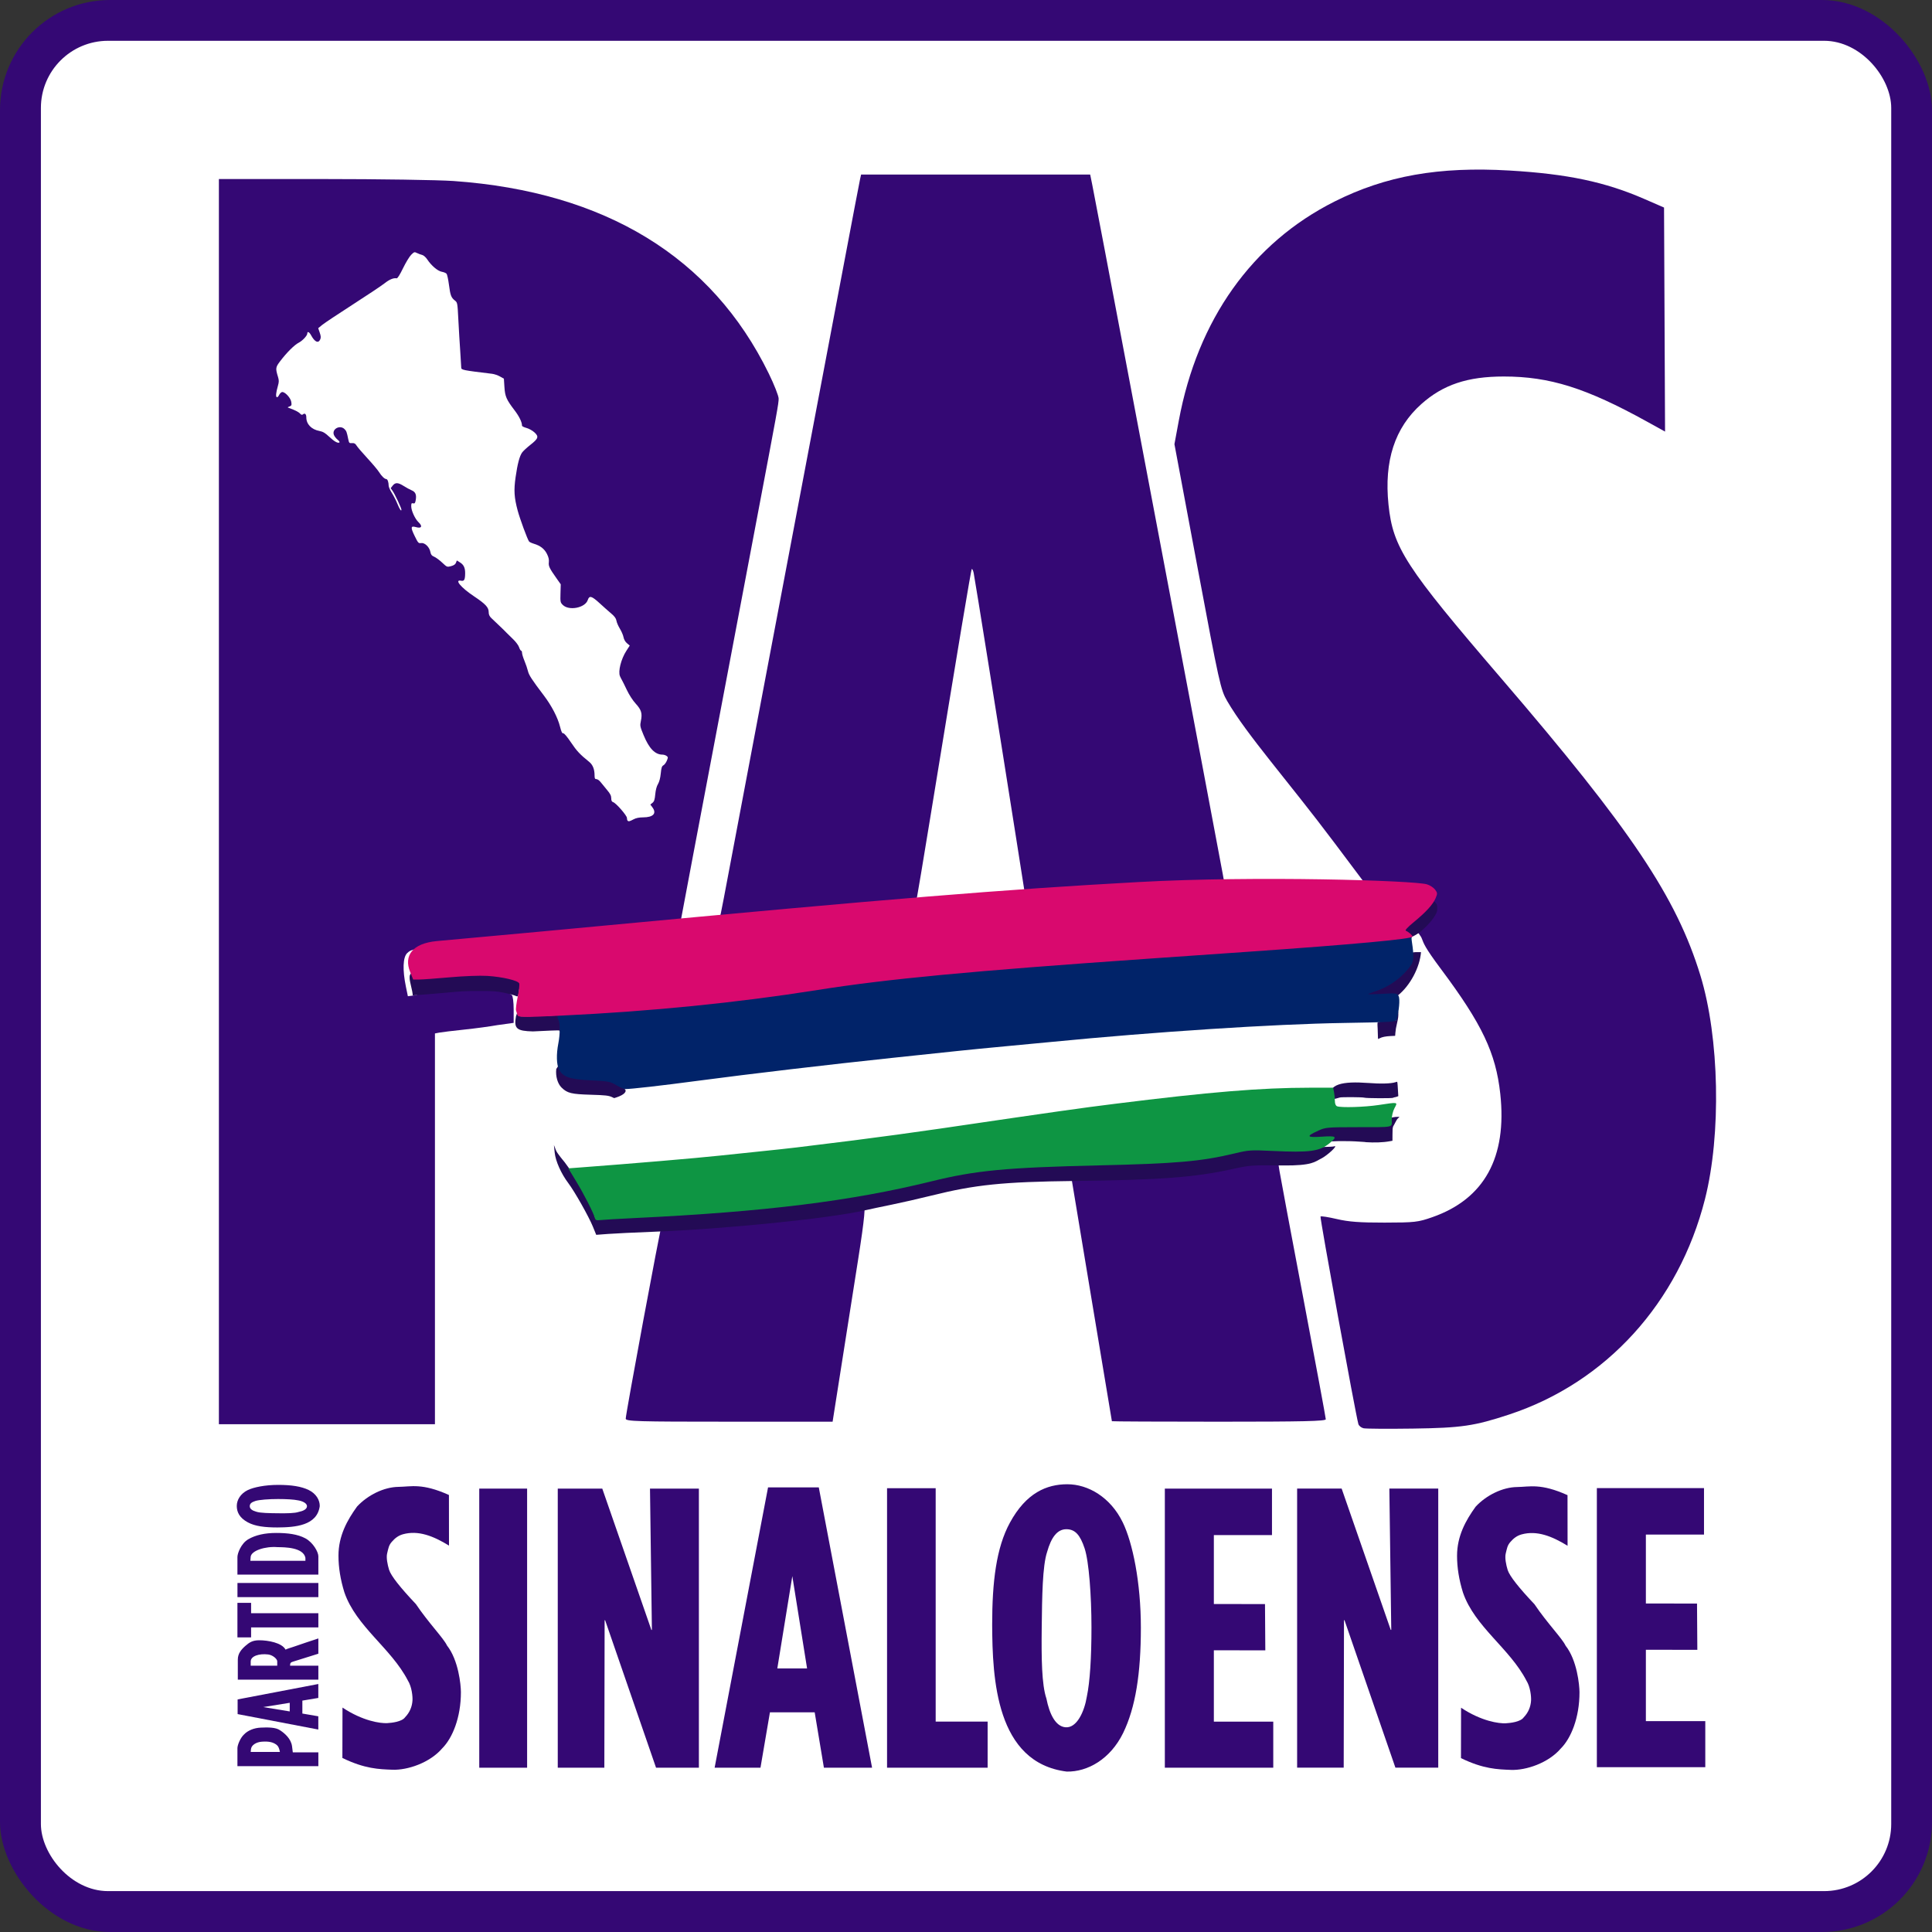
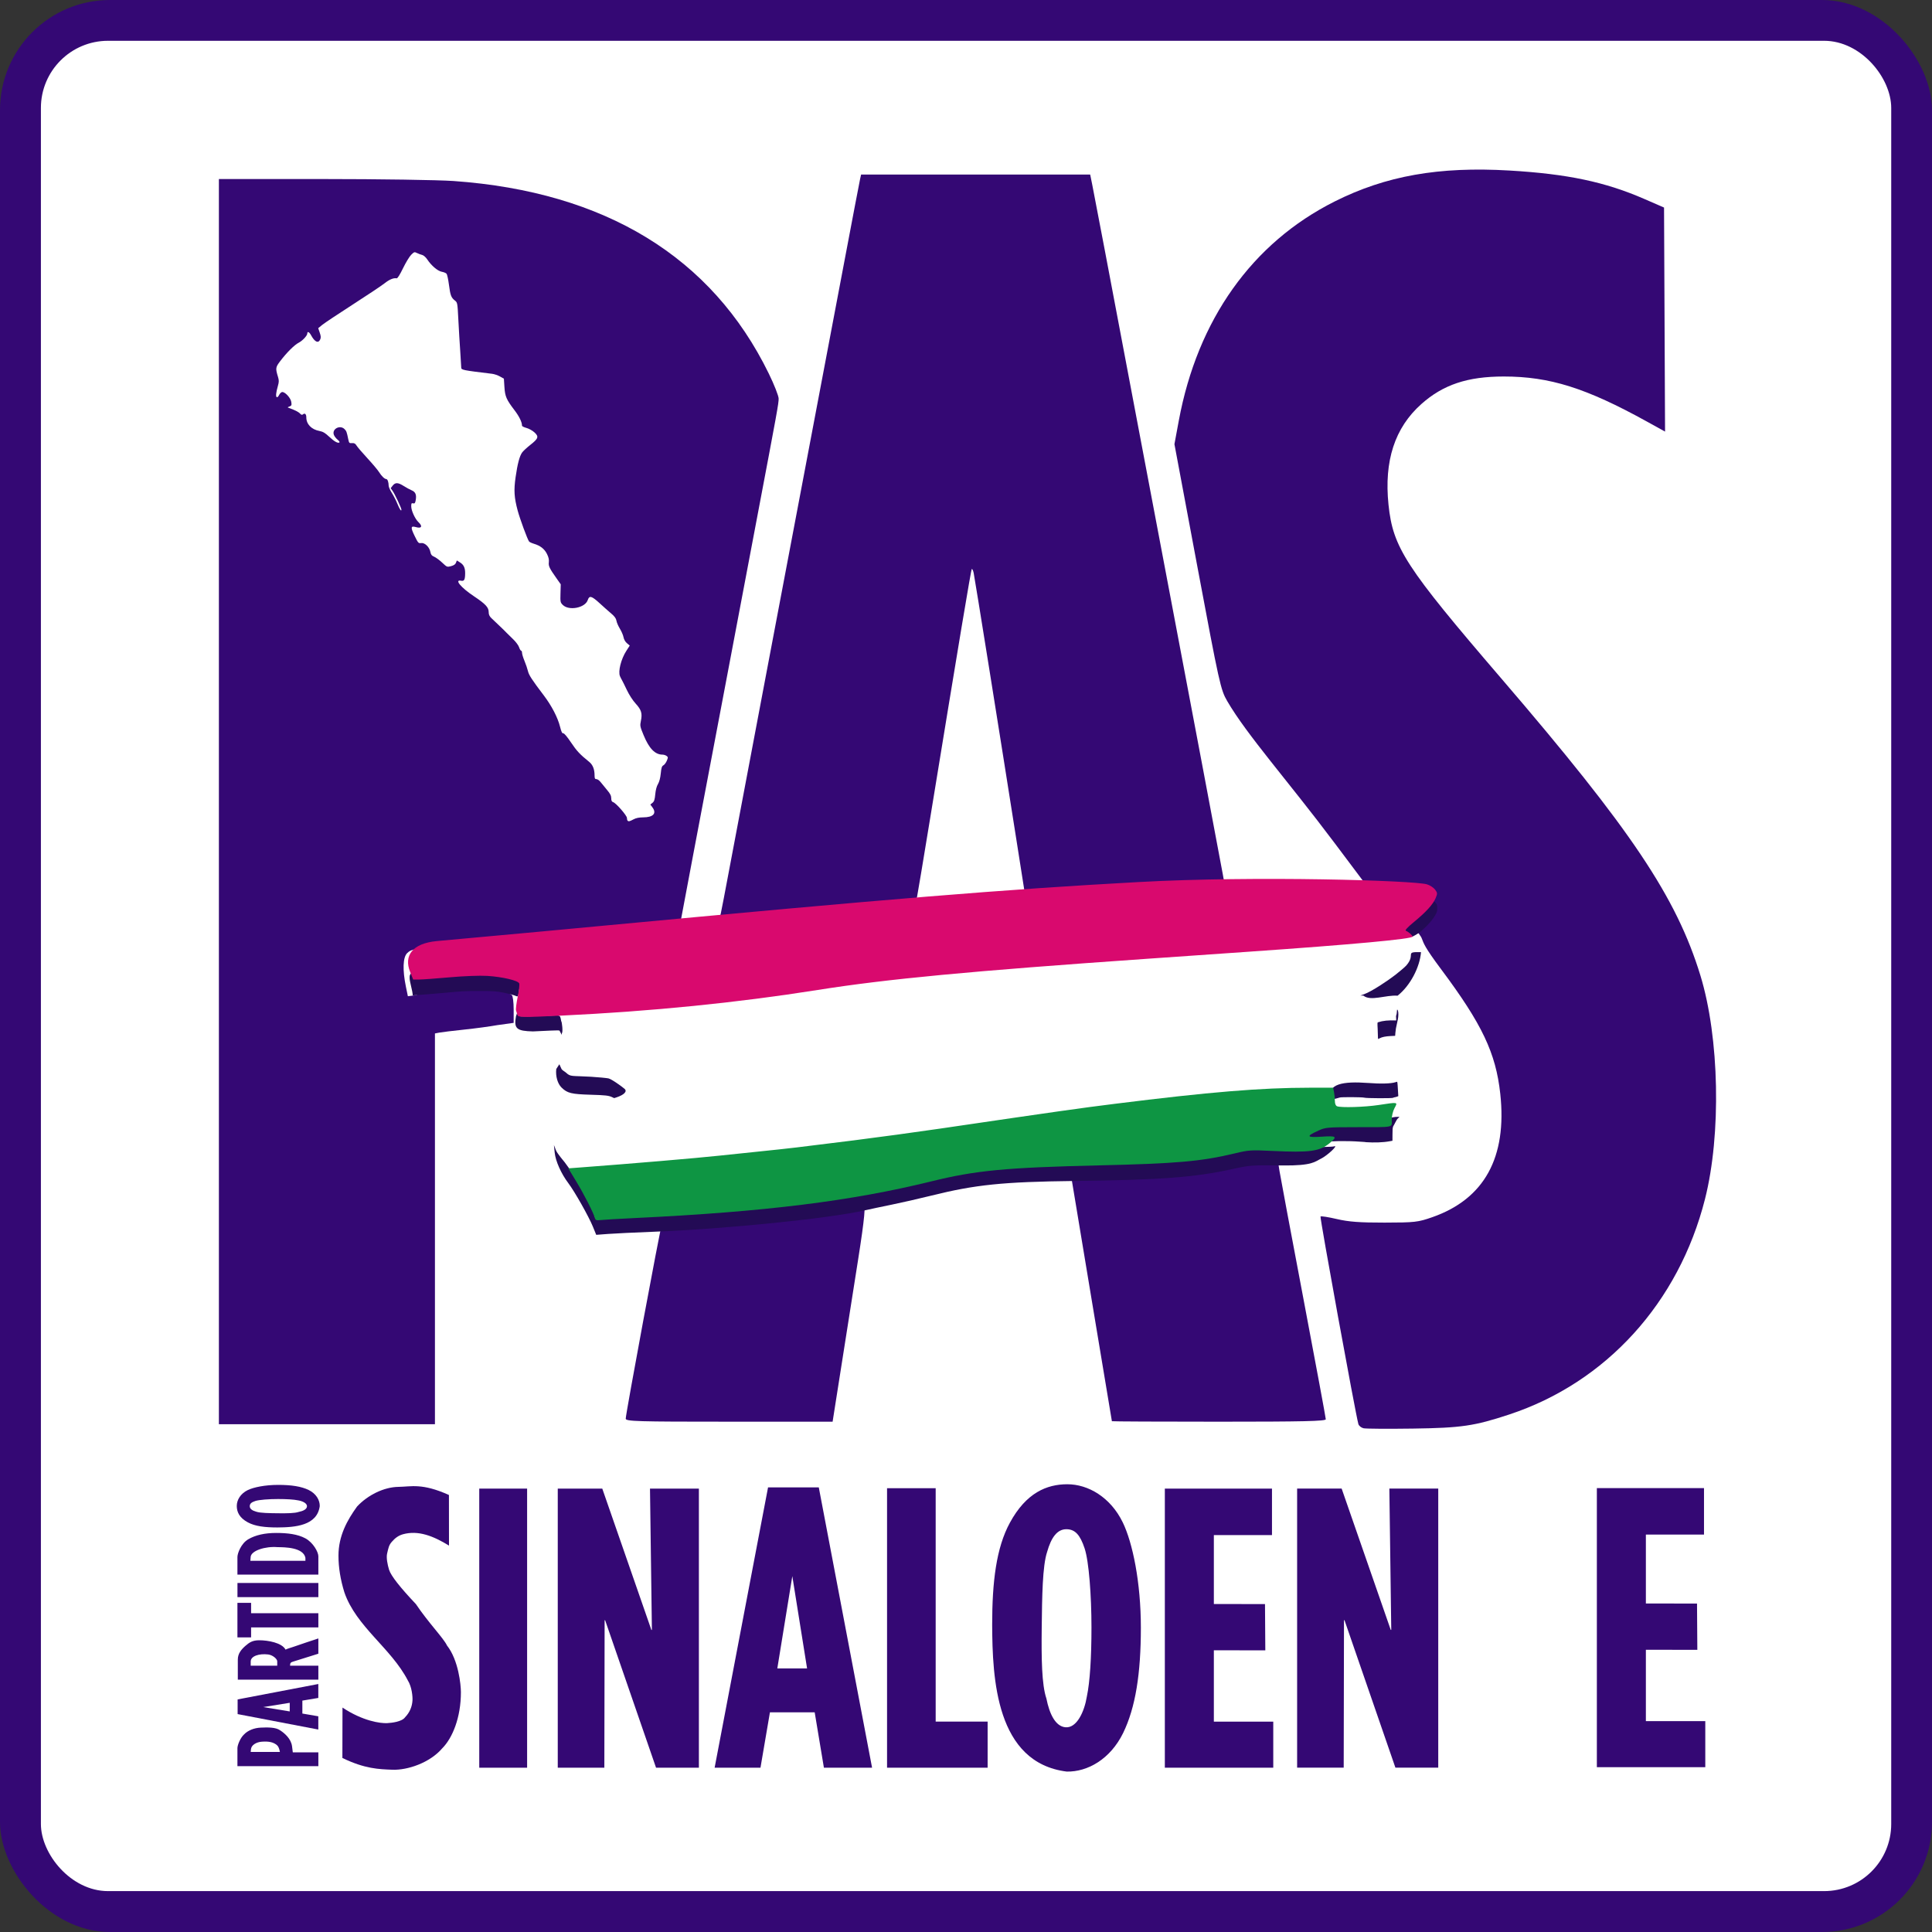
<svg xmlns="http://www.w3.org/2000/svg" xmlns:ns1="http://www.inkscape.org/namespaces/inkscape" xmlns:ns2="http://sodipodi.sourceforge.net/DTD/sodipodi-0.dtd" width="500mm" height="500mm" viewBox="0 0 500 500" version="1.1" id="svg8" ns1:version="1.0.1 (3bc2e813f5, 2020-09-07)" ns2:docname="Partido Sinaloense.svg">
  <rect x="0" y="0" width="500" height="500" fill="#333333" stroke="none" />
  <defs id="defs2" />
  <ns2:namedview id="base" pagecolor="#ffffff" bordercolor="#666666" borderopacity="1.0" ns1:pageopacity="0.0" ns1:pageshadow="2" ns1:zoom="0.092163754" ns1:cx="916.60343" ns1:cy="115.00607" ns1:document-units="mm" ns1:current-layer="layer1" ns1:document-rotation="0" showgrid="false" ns1:window-width="1366" ns1:window-height="705" ns1:window-x="-8" ns1:window-y="-8" ns1:window-maximized="1" ns1:snap-to-guides="true" ns1:snap-others="true" ns1:object-nodes="false" />
  <g ns1:label="Capa 1" ns1:groupmode="layer" id="layer1">
    <g id="g2208">
      <g id="g1172">
        <g id="g862">
          <rect style="fill:#340874;fill-opacity:1;fill-rule:evenodd;stroke:none;stroke-width:3.769;paint-order:fill markers stroke" id="rect847" width="500" height="500" x="0" y="0" ry="28.489" />
          <rect style="opacity:1;fill:#ffffff;fill-opacity:1;fill-rule:evenodd;stroke:none;stroke-width:3.61;paint-order:fill markers stroke" id="rect847-5" width="478.86" height="478.86" x="10.587" y="10.558" ry="17.371" />
        </g>
        <g id="g1147">
          <g id="g965" transform="translate(-692.819,-15.864)" style="fill:#340874;fill-opacity:1">
            <path d="m 781.428,470.824 0.027,-13.043 c 5.265,3.5 9.816,4.119 11.569,4.026 1.241,-0.066 3.818,-0.374 4.617,-1.504 1.223,-1.264 1.833,-2.76 1.929,-4.389 0.057,-0.96 -0.152,-3.484 -1.221,-5.185 -4.309,-8.315 -13.369,-13.912 -16.403,-22.761 -1.021,-3.286 -1.531,-6.452 -1.531,-9.499 0,-5.135 2.263,-9.196 4.815,-12.721 2.749,-2.959 6.948,-5.031 10.702,-5.082 3.297,-0.044 6.088,-1.038 13.071,2.1 l 0.015,13.098 c -4.077,-2.504 -7.955,-4.014 -11.889,-2.941 -1.22,0.333 -2.107,1.033 -2.905,1.957 -0.799,0.89 -0.897,1.706 -1.214,3.004 -0.268,1.097 0.091,2.904 0.5,4.236 0.508,1.605 2.926,4.636 6.938,8.875 3.262,4.861 7.183,8.846 8.051,10.72 2.983,3.774 3.598,10.215 3.602,12.047 0.014,6.653 -2.233,11.959 -4.807,14.537 -3.268,3.834 -9.087,5.714 -12.895,5.571 -3.504,-0.131 -7.16,-0.224 -12.97,-3.047 z" style="font-weight:bold;font-size:84.668px;line-height:1.25;font-family:'Gill Sans MT Condensed';-inkscape-font-specification:'Gill Sans MT Condensed, Bold';letter-spacing:2.045px;word-spacing:0px;opacity:1;fill:#340874;fill-opacity:1;stroke-width:0.423" id="path838" ns2:nodetypes="ccscsccscsccscscccscscc" />
            <path d="m 816.849,473.347 -1.7e-4,-72.232 h 12.386 l 1.6e-4,72.232 z" style="font-weight:bold;font-size:84.668px;line-height:1.25;font-family:'Gill Sans MT Condensed';-inkscape-font-specification:'Gill Sans MT Condensed, Bold';letter-spacing:2.045px;word-spacing:0px;opacity:1;fill:#340874;fill-opacity:1;stroke-width:0.423" id="path840" ns2:nodetypes="ccccc" />
            <path d="m 837.168,473.347 -4e-4,-72.232 h 11.52 l 12.709,36.577 h 0.133 l -0.493,-36.577 h 12.653 v 72.232 h -11.087 l -13.174,-38.162 h -0.133 l -0.074,38.162 z" style="font-weight:bold;font-size:84.668px;line-height:1.25;font-family:'Gill Sans MT Condensed';-inkscape-font-specification:'Gill Sans MT Condensed, Bold';letter-spacing:2.045px;word-spacing:0px;opacity:1;fill:#340874;fill-opacity:1;stroke-width:0.423" id="path842" ns2:nodetypes="ccccccccccccc" />
            <path d="m 877.763,473.347 13.826,-72.543 h 13.133 l 13.79,72.543 -12.466,-3.2e-4 -2.388,-14.342 -11.579,3.2e-4 -2.45,14.342 z m 16.224,-25.697 h 7.702 l -3.82,-23.884 z" style="font-weight:bold;font-size:84.668px;line-height:1.25;font-family:'Gill Sans MT Condensed';-inkscape-font-specification:'Gill Sans MT Condensed, Bold';letter-spacing:2.045px;word-spacing:0px;opacity:1;fill:#340874;fill-opacity:1;stroke-width:0.45" id="path844" ns2:nodetypes="ccccccccccccc" />
            <path d="m 922.387,473.347 4e-4,-72.332 h 12.585 l -7.2e-4,60.393 h 13.444 l 3.2e-4,11.939 z" style="font-weight:bold;font-size:84.668px;line-height:1.25;font-family:'Gill Sans MT Condensed';-inkscape-font-specification:'Gill Sans MT Condensed, Bold';letter-spacing:2.045px;word-spacing:0px;opacity:1;fill:#340874;fill-opacity:1;stroke-width:0.423" id="path846" ns2:nodetypes="ccccccc" />
            <path d="m 968.878,474.347 c -18.316,-2.308 -19.225,-24.047 -19.287,-38.009 0,-11.056 1.041,-19.9 4.591,-26.404 4.217,-7.743 9.522,-9.935 14.838,-9.945 5.44,-0.011 11.22,3.392 14.371,9.877 2.549,5.246 4.683,15.501 4.683,27.242 0,11.844 -1.381,20.678 -4.593,27.264 -3.31,6.745 -9.164,10.082 -14.603,9.975 z m 0.064,-62.72 c -2.521,-0.095 -4.082,2.169 -5.124,5.855 -1.221,3.628 -1.305,11.642 -1.401,19.501 -0.097,8.044 -0.011,14.869 1.21,18.463 0.777,3.909 2.296,7.177 4.902,7.433 2.965,0.292 4.934,-4.061 5.568,-7.968 0.795,-3.787 1.192,-10.067 1.192,-17.906 0,-8.113 -0.653,-17.04 -1.769,-20.407 -1.176,-3.549 -2.47,-4.892 -4.578,-4.971 z" style="font-weight:bold;font-size:84.668px;line-height:1.25;font-family:'Gill Sans MT Condensed';-inkscape-font-specification:'Gill Sans MT Condensed, Bold';letter-spacing:2.045px;word-spacing:0px;opacity:1;fill:#340874;fill-opacity:1;stroke-width:0.423" id="path848" ns2:nodetypes="cccsssccscscscsss" />
            <path d="m 994.277,473.347 v -72.232 h 27.73 l 2e-4,12.026 h -15.044 l -5e-4,17.838 13.237,0.022 0.081,11.974 -13.318,-0.022 v 18.469 h 15.376 v 11.925 z" style="font-weight:bold;font-size:84.668px;line-height:1.25;font-family:'Gill Sans MT Condensed';-inkscape-font-specification:'Gill Sans MT Condensed, Bold';letter-spacing:2.045px;word-spacing:0px;opacity:1;fill:#340874;fill-opacity:1;stroke-width:0.423" id="path850" ns2:nodetypes="ccccccccccccc" />
            <path d="m 1028.514,473.334 -4e-4,-72.232 h 11.52 l 12.709,36.577 h 0.133 l -0.493,-36.577 h 12.653 v 72.232 h -11.087 l -13.174,-38.162 h -0.133 l -0.074,38.162 z" style="font-weight:bold;font-size:84.668px;line-height:1.25;font-family:'Gill Sans MT Condensed';-inkscape-font-specification:'Gill Sans MT Condensed, Bold';letter-spacing:2.045px;word-spacing:0px;opacity:1;fill:#340874;fill-opacity:1;stroke-width:0.423" id="path842-3" ns2:nodetypes="ccccccccccccc" />
            <path d="m 1106.084,473.213 v -72.232 h 27.73 l 2e-4,12.026 h -15.044 l -5e-4,17.838 13.237,0.022 0.081,11.974 -13.318,-0.022 v 18.469 h 15.376 v 11.925 z" style="font-weight:bold;font-size:84.668px;line-height:1.25;font-family:'Gill Sans MT Condensed';-inkscape-font-specification:'Gill Sans MT Condensed, Bold';letter-spacing:2.045px;word-spacing:0px;opacity:1;fill:#340874;fill-opacity:1;stroke-width:0.423" id="path850-3" ns2:nodetypes="ccccccccccccc" />
-             <path d="m 1070.915,470.866 0.027,-13.043 c 5.265,3.5 9.816,4.119 11.569,4.026 1.241,-0.066 3.818,-0.374 4.617,-1.504 1.223,-1.264 1.833,-2.76 1.929,-4.389 0.057,-0.96 -0.152,-3.484 -1.221,-5.185 -4.309,-8.315 -13.369,-13.912 -16.403,-22.761 -1.021,-3.286 -1.531,-6.452 -1.531,-9.499 0,-5.135 2.263,-9.196 4.815,-12.721 2.749,-2.959 6.948,-5.031 10.702,-5.082 3.297,-0.044 6.088,-1.038 13.071,2.1 l 0.015,13.098 c -4.077,-2.504 -7.955,-4.014 -11.889,-2.941 -1.22,0.333 -2.107,1.033 -2.905,1.957 -0.799,0.89 -0.897,1.706 -1.214,3.004 -0.268,1.097 0.091,2.904 0.5,4.236 0.508,1.605 2.926,4.636 6.938,8.875 3.262,4.861 7.183,8.846 8.052,10.72 2.983,3.774 3.598,10.215 3.602,12.047 0.014,6.653 -2.233,11.959 -4.807,14.537 -3.268,3.834 -9.087,5.714 -12.895,5.571 -3.504,-0.131 -7.16,-0.224 -12.97,-3.047 z" style="font-weight:bold;font-size:84.668px;line-height:1.25;font-family:'Gill Sans MT Condensed';-inkscape-font-specification:'Gill Sans MT Condensed, Bold';letter-spacing:2.045px;word-spacing:0px;opacity:1;fill:#340874;fill-opacity:1;stroke-width:0.423" id="path838-0" ns2:nodetypes="ccscsccscsccscscccscsc" />
          </g>
          <g id="g1090" transform="rotate(-90,513.341,513.391)" style="fill:#340874;fill-opacity:1">
            <path d="m 636.95,82.801 c -5.03,-0.672 -5.501,-6.299 -5.521,-10.976 0,-3.193 0.298,-5.747 1.314,-7.625 1.207,-2.236 2.726,-2.869 4.247,-2.872 1.557,-0.003 3.212,0.979 4.114,2.852 0.73,1.515 1.341,4.476 1.341,7.867 0,3.42 -0.395,5.971 -1.315,7.873 -0.948,1.948 -2.623,2.911 -4.18,2.88 z m 0.018,-18.112 c -0.722,-0.027 -1.168,0.626 -1.467,1.691 -0.349,1.048 -0.374,3.362 -0.401,5.631 -0.028,2.323 -0.004,4.294 0.346,5.332 0.222,1.129 0.657,2.072 1.403,2.147 0.849,0.084 1.412,-1.173 1.594,-2.301 0.228,-1.093 0.341,-2.907 0.341,-5.171 0,-2.343 -0.187,-4.921 -0.506,-5.893 -0.337,-1.025 -0.707,-1.413 -1.311,-1.436 z" style="font-weight:bold;font-size:84.668px;line-height:1.25;font-family:'Gill Sans MT Condensed';-inkscape-font-specification:'Gill Sans MT Condensed, Bold';letter-spacing:2.045px;word-spacing:0px;fill:#340874;fill-opacity:1;stroke-width:0.122" id="path848-4" ns2:nodetypes="cccsssccscscscsss" />
            <path d="m 613.397,82.442 -6e-5,-20.937 h 3.663 l 5e-5,20.937 z" style="font-weight:bold;font-size:84.668px;line-height:1.25;font-family:'Gill Sans MT Condensed';-inkscape-font-specification:'Gill Sans MT Condensed, Bold';letter-spacing:2.045px;word-spacing:0px;fill:#340874;fill-opacity:1;stroke-width:0.124" id="path840-8" ns2:nodetypes="ccccc" />
            <path d="M 569.656,82.441 V 61.497 h 4.662 c 0.796,0 2.678,0.763 3.535,1.704 1.035,0.977 1.697,2.6 1.773,4.322 0.079,1.795 0.114,3.887 -0.689,5.008 -0.747,1.155 -2.184,2.859 -4.168,3.104 L 573.229,75.826 V 82.441 Z m 3.673,-9.951 c 0.91,-0.163 1.442,-0.413 1.718,-0.724 0.847,-0.954 1.056,-2.171 0.941,-3.912 -0.096,-1.449 -0.85,-2.759 -1.979,-2.86 l -0.68,-0.061 z" style="font-weight:bold;font-size:25.115px;line-height:1.25;font-family:'Gill Sans MT Condensed';-inkscape-font-specification:'Gill Sans MT Condensed, Bold';letter-spacing:0.126px;word-spacing:0px;opacity:1;fill:#340874;fill-opacity:1;stroke-width:0.126" id="path1047" ns2:nodetypes="ccscscsccccssscc" />
            <path d="m 592.04,82.441 -4.8e-4,-20.844 h 5.192 c 1.575,0 2.631,0.918 3.547,1.96 0.916,1.042 1.454,1.874 1.454,3.598 0,2.26 -0.644,5.862 -2.423,6.797 0.246,0.437 0.415,1.141 0.718,2.018 0.785,2.357 1.522,4.369 2.176,6.47 h -3.949 l -1.21,-3.863 c -0.674,-2.153 -0.662,-2.153 -0.845,-2.702 C 596.514,75.319 596.41,75.119 595.653,75.119 l -3.9e-4,7.322 z m 3.613,-10.643 h 1.136 c 0.608,0 1.628,-1.156 1.772,-2.36 C 598.844,67.061 598.122,64.933 596.743,64.933 h -1.091 z" style="font-weight:bold;font-size:25.115px;line-height:1.25;font-family:'Gill Sans MT Condensed';-inkscape-font-specification:'Gill Sans MT Condensed, Bold';letter-spacing:0.126px;word-spacing:0px;opacity:1;fill:#340874;fill-opacity:1;stroke-width:0.132" id="path1051" ns2:nodetypes="ccsssccccssccccssscc" />
            <path d="M 605.56,82.441 V 65.033 l -2.583,-2.19e-4 v -3.536 l 8.938,2.2e-4 v 3.536 h -2.683 v 17.408 z" style="font-weight:bold;font-size:25.115px;line-height:1.25;font-family:'Gill Sans MT Condensed';-inkscape-font-specification:'Gill Sans MT Condensed, Bold';letter-spacing:0.126px;word-spacing:0px;opacity:1;fill:#340874;fill-opacity:1;stroke-width:0.135" id="path1053" ns2:nodetypes="ccccccccc" />
            <path d="M 619.23,82.441 V 61.497 h 4.561 c 0.915,0 3.496,0.935 4.58,2.806 1.091,1.861 1.636,4.277 1.636,7.248 0,2.952 -0.326,5.533 -1.389,7.52 -1.063,1.987 -3.518,3.37 -4.662,3.37 z m 3.573,-3.349 h 0.772 c 2.714,-0.557 2.74,-5.35 2.757,-7.194 0.272,-3.185 -0.907,-6.854 -2.526,-6.977 L 622.803,64.846 Z" style="font-weight:bold;font-size:25.115px;line-height:1.25;font-family:'Gill Sans MT Condensed';-inkscape-font-specification:'Gill Sans MT Condensed, Bold';letter-spacing:0.126px;word-spacing:0px;opacity:1;fill:#340874;fill-opacity:1;stroke-width:0.126" id="path1057" ns2:nodetypes="ccscsssccccscc" />
            <path d="m 579.125,82.43 4,-20.883 h 3.799 l 3.989,20.883 -3.606,-7.7e-5 -0.691,-4.129 -3.35,7.6e-5 -0.709,4.129 z m 4.693,-7.398 h 2.228 l -1.105,-6.876 z" style="font-weight:bold;font-size:84.668px;line-height:1.25;font-family:'Gill Sans MT Condensed';-inkscape-font-specification:'Gill Sans MT Condensed, Bold';letter-spacing:2.045px;word-spacing:0px;opacity:1;fill:#340874;fill-opacity:1;stroke-width:0.13" id="path844-5" ns2:nodetypes="ccccccccccccc" />
          </g>
        </g>
      </g>
      <g id="g2160">
        <g id="g2137">
          <g id="g1505" transform="translate(1288.734,-133.976)">
            <path style="opacity:1;fill:#340874;fill-opacity:1;stroke:none;stroke-width:3.688;stroke-miterlimit:4;stroke-dasharray:none;stroke-opacity:1;paint-order:fill markers stroke" d="m -935.83,503.613 c -0.615,-0.135 -1.227,-0.631 -1.36,-1.101 -0.74,-2.615 -10.018,-53.488 -9.796,-53.71 0.146,-0.146 2.054,0.153 4.24,0.666 3.029,0.71 5.965,0.929 12.347,0.918 7.805,-0.013 8.643,-0.108 12.346,-1.405 13.464,-4.716 19.385,-15.473 17.586,-31.95 -1.151,-10.541 -4.71,-18.032 -15.304,-32.209 -4.324,-5.786 -4.487,-6.678 -4.939,-7.807 -0.175,-0.437 -0.164,-0.504 -0.779,-1.348 -0.755,-1.036 -1.558,-0.652 2.028,-2.352 3.195,-3.437 0.897,-5.634 1.468,-9 -1.078,-1.079 -0.723,-1.341 -8.891,-1.588 l -8.639,-0.161 -7.905,-10.528 c -12.166,-16.203 -22.556,-27.78 -27.711,-36.632 -1.696,-2.913 -2.03,-4.42 -7.713,-34.763 l -5.939,-31.718 1.13,-6.09 c 4.85,-26.13 18.974,-45.996 40.321,-56.712 13.265,-6.659 26.987,-9.088 45.269,-8.014 14.985,0.881 24.74,2.94 34.914,7.371 l 5.075,2.21 0.131,28.991 0.131,28.991 -4.698,-2.597 c -15.706,-8.682 -25.162,-11.659 -37.034,-11.659 -9.391,0 -15.71,2.112 -21.344,7.134 -6.877,6.129 -9.671,14.699 -8.494,26.049 1.152,11.111 4.369,16.067 29.195,44.971 33.602,39.122 45.325,56.612 51.527,76.876 4.915,16.059 5.426,41.103 1.18,57.858 -6.792,26.798 -25.585,47.471 -50.686,55.751 -9.013,2.973 -12.349,3.461 -24.867,3.638 -6.42,0.09 -12.175,0.054 -12.79,-0.081 z" id="path1492" ns2:nodetypes="ssssssssssccscssscsssscccsssssssssss" />
            <path id="path1474" style="opacity:1;fill:#340874;fill-opacity:1;stroke:none;stroke-width:13.941;stroke-miterlimit:4;stroke-dasharray:none;stroke-opacity:1;paint-order:fill markers stroke" d="m -4649.377,680.4 v 608.029 608.021 h 105.494 105.494 v -190.812 -190.811 l 4.314,-0.828 c 2.373,-0.456 13.348,-1.78 24.387,-2.941 11.039,-1.162 25.495,-3.114 32.127,-4.336 l 16.058,-2.221 v -12.982 c 0,-7.14 -0.802,-13.478 -1.783,-14.084 -7.004,-6.281 -54.356,-14.542 -93.594,0.012 l -7.939,1.041 -1.902,-9.197 c -3.412,-16.488 -2.974,-28.719 1.178,-32.871 4.322,-4.322 7.763,-4.846 64.557,-9.832 142.638,-12.522 202.355,-18.466 202.355,-20.145 0,-0.403 5.557,-29.926 12.348,-65.608 6.791,-35.681 21.083,-111.053 31.762,-167.492 10.679,-56.439 24.49,-129.375 30.693,-162.078 19.914,-104.989 21.102,-111.535 21.102,-116.396 0,-2.63 -4.373,-13.723 -9.717,-24.65 -55.63,-113.757 -159.839,-177.381 -307.725,-187.879 -14.769,-1.048 -72.383,-1.916 -128.031,-1.924 z" transform="scale(0.265)" ns2:nodetypes="ccccccccsccscccccsscscscscc" />
            <path id="path1484" style="opacity:1;fill:#340874;fill-opacity:1;stroke:none;stroke-width:3.688;stroke-miterlimit:4;stroke-dasharray:none;stroke-opacity:1;paint-order:fill markers stroke" d="m -1065.879,179.146 -0.259,1.142 c -0.143,0.628 -1.964,10.163 -4.047,21.188 -3.971,21.016 -8.067,42.636 -20.334,107.334 -4.075,21.492 -8.306,43.872 -9.402,49.734 -1.096,5.862 -2.115,11.171 -2.264,11.799 -0.347,1.46 -1.201,1.476 18.524,-0.35 8.792,-0.814 19.588,-1.763 23.991,-2.109 7.433,-0.585 8.022,-0.705 8.247,-1.686 0.133,-0.581 1.623,-9.506 3.31,-19.833 7.629,-46.704 10.669,-64.909 10.873,-65.113 0.121,-0.121 0.341,0.321 0.489,0.982 0.268,1.19 6.948,42.913 11.061,69.078 l 2.134,13.575 1.286,-0.005 c 0.707,-0.003 6.309,-0.333 12.45,-0.734 6.141,-0.401 17.177,-1.012 24.526,-1.357 l 13.36,-0.627 -0.317,-1.81 c -0.364,-2.079 -8.588,-45.626 -14.479,-76.665 -2.198,-11.583 -5.852,-30.881 -8.12,-42.883 -6.873,-36.376 -10.637,-56.192 -11.205,-58.996 l -0.539,-2.664 h -29.643 z m 107.931,255.679 -4.637,-1.018 c -2.402,0.131 -8.424,0.755 -10.997,1.325 -6.747,1.494 -14.493,2.204 -28.074,2.573 l -9.725,1.53 5.183,31.21 c 2.85,17.166 5.2,31.268 5.22,31.338 0.021,0.07 12.484,0.127 27.696,0.127 21.788,0 27.659,-0.134 27.659,-0.634 4.5e-4,-0.349 -2.617,-14.451 -5.817,-31.338 -3.2,-16.887 -5.974,-31.695 -6.163,-32.908 z m -107.34,10.932 c -0.02,0.002 -0.041,0.007 -0.062,0.014 -3.49,1.088 -27.97,3.846 -43.178,4.864 -4.885,0.327 -8.945,0.652 -9.023,0.722 -0.287,0.258 -9.246,48.509 -9.246,49.763 v 10e-4 c 0,0.703 2.905,0.789 26.77,0.786 l 26.77,-0.003 2.215,-14.081 c 1.218,-7.745 3.178,-20.193 4.355,-27.663 1.772,-11.244 2.009,-14.474 1.399,-14.404 z" ns2:nodetypes="cccsccscccscsccsccsscccccccsccccscsccccscsssccccc" />
          </g>
          <g id="g2116">
            <g id="g1750">
              <path style="fill:#230b55;fill-opacity:1;stroke:none;stroke-width:0.652;stroke-miterlimit:4;stroke-dasharray:none;stroke-opacity:1;paint-order:fill markers stroke" d="m 133.431,257.723 c -0.087,-0.087 -1.881,-0.579 -2.761,-0.758 -2.174,-0.44 -2.904,-0.494 -6.729,-0.49 -3.624,0.003 -4.076,0.026 -8.657,0.444 -2.83,0.258 -5.319,0.463 -7.693,0.634 l -0.785,0.057 v -0.261 c 0,-0.237 -0.163,-1.046 -0.502,-2.491 -0.272,-1.156 -0.323,-1.55 -0.285,-2.198 0.038,-0.652 0.955,-1.446 1.039,-1.155 0.021,0.074 0.117,0.309 0.171,0.482 0.054,0.173 0.149,0.56 0.182,0.894 0.034,0.334 0.155,0.496 0.188,0.516 0.096,0.059 3.054,-1.366 7.273,-1.727 8.197,-0.701 11.819,-0.061 15.561,0.719 2.399,0.5 3.856,1.616 4.121,2.061 0.064,0.108 0.026,0.434 -0.077,0.987 -0.205,1.109 -0.179,1.661 -0.279,1.841 -0.047,0.086 -0.108,0.383 -0.108,0.482 0,0.167 -0.544,0.078 -0.659,-0.037 z" id="path1566" ns2:nodetypes="csssscsscccccsssccscc" />
              <path style="fill:#230b55;fill-opacity:1;stroke:none;stroke-width:0.922;stroke-miterlimit:4;stroke-dasharray:none;stroke-opacity:1;paint-order:fill markers stroke" d="m 158.403,283.936 c -0.9,-0.414 -1.743,-0.509 -5.493,-0.618 -5.043,-0.147 -6.084,-0.401 -7.564,-1.843 -1.04,-1.014 -1.592,-2.929 -1.388,-4.812 l 0.804,-1.238 0.526,1.155 c 0.188,0.414 0.825,0.686 1.196,1.025 1.231,1.125 1.367,0.755 6.471,1.058 1.876,0.112 4.036,0.325 4.496,0.42 0.848,0.175 3.623,2.205 4.199,2.721 0.714,0.64 -0.082,1.501 -1.994,2.159 -0.383,0.132 -0.702,0.235 -0.709,0.229 -0.01,-0.006 -0.252,-0.121 -0.545,-0.256 z" id="path1570" ns2:nodetypes="cssccssssssccc" />
              <path style="fill:#230b55;fill-opacity:1;stroke:none;stroke-width:0.652;stroke-miterlimit:4;stroke-dasharray:none;stroke-opacity:1;paint-order:fill markers stroke" d="m 364.643,241.715 c -0.607,-0.606 -0.97,-0.902 -1.105,-0.902 -0.18,0 0.077,-0.717 0.434,-1.086 0.22,-0.227 0.64,-0.592 1.208,-1.064 1.499,-1.249 2.376,-2.077 3.291,-2.99 0.933,-0.931 2.439,-2.236 2.439,-2.408 0,-0.201 0.464,0.151 0.736,0.529 0.295,0.41 0.307,0.456 0.305,1.234 -0.003,0.725 -0.031,0.868 -0.291,1.398 -0.658,1.345 -1.957,2.877 -3.872,4.568 -0.699,0.617 -2.228,1.424 -2.294,1.438 -0.066,0.015 -0.353,-0.22 -0.85,-0.716 z" id="path1572" ns2:nodetypes="ssssssscssss" />
              <path style="fill:#230b55;fill-opacity:1;stroke:none;stroke-width:0.652;stroke-miterlimit:4;stroke-dasharray:none;stroke-opacity:1;paint-order:fill markers stroke" d="m 352.849,257.664 -0.794,-0.026 0.987,-0.348 c 1.996,-0.705 6.28,-3.599 8.109,-5.023 0.431,-0.336 2.545,-2.054 2.814,-2.419 2.562,-2.939 -0.656,-3.531 3.789,-3.438 -0.306,3.903 -2.773,8.671 -6.059,11.274 -3.072,-0.231 -6.993,1.524 -8.847,-0.019 z" id="path1574" ns2:nodetypes="ccssccccc" />
              <path style="fill:#230b55;fill-opacity:1;stroke:none;stroke-width:0.652;stroke-miterlimit:4;stroke-dasharray:none;stroke-opacity:1;paint-order:fill markers stroke" d="m 356.582,267.58 c -0.034,-2.089 -0.199,-2.794 -0.004,-3.003 1.369,-0.439 2.755,-0.563 4.708,-0.484 0.057,-0.035 0.068,-0.272 0.029,-0.632 -0.036,-0.334 -0.026,-0.622 0.024,-0.684 0.084,-0.106 0.207,-0.895 0.203,-1.297 -0.003,-0.296 0.123,-0.246 0.247,0.096 0.15,0.414 0.135,1.51 -0.031,2.259 -0.076,0.345 -0.202,0.931 -0.279,1.301 -0.077,0.37 -0.175,0.84 -0.219,1.044 -0.043,0.204 -0.105,0.713 -0.138,1.131 l -0.058,0.76 -1.169,0.056 c -1.295,0.062 -2.245,0.254 -2.816,0.57 -0.207,0.114 -0.399,0.208 -0.426,0.208 -0.028,0 -0.06,-0.595 -0.071,-1.323 z" id="path1576" ns2:nodetypes="sccsccssssscsssss" />
              <path style="fill:#230b55;fill-opacity:1;stroke:none;stroke-width:0.652;stroke-miterlimit:4;stroke-dasharray:none;stroke-opacity:1;paint-order:fill markers stroke" d="m 353.92,280.262 c 3.327,0.263 6.076,0.193 7.203,-0.183 0.211,-0.071 0.418,-0.128 0.458,-0.128 0.041,0 0.1,0.424 0.131,0.942 0.032,0.518 0.083,1.356 0.113,1.862 l 0.055,0.92 -0.273,0.117 c -0.15,0.064 -0.427,0.14 -0.616,0.169 -0.189,0.029 -0.4,0.098 -0.469,0.152 -0.2,0.158 -6.941,0.128 -7.41,-0.033 -0.473,-0.163 -6.227,-0.194 -6.423,-0.034 -0.069,0.056 -1.612,0.445 -1.921,0.48 -1.767,-4.117 3.105,-4.707 9.151,-4.262 z" id="path1578" ns2:nodetypes="csssscssssscc" />
              <path id="path1588" style="fill:#230b55;fill-opacity:1;stroke:none;stroke-width:0.461;stroke-miterlimit:4;stroke-dasharray:none;stroke-opacity:1;paint-order:fill markers stroke" d="m 361.609,289.046 c -0.319,0 -0.709,0.03 -0.851,0.074 -1.608,0.132 -0.462,1.182 -1.225,2.042 -0.14,0.019 -0.316,0.057 -0.508,0.095 -1.029,0.2 -1.81,0.414 -7.319,0.197 -3.869,-0.152 -8.623,0.093 -9.084,0.261 -0.914,0.333 -2.064,0.787 -3.553,1.764 -3.488,1.881 6.41,0.579 5.807,1.546 l -0.365,0.388 0.664,-0.054 c 0.729,-0.066 4.486,-0.048 5.516,0.026 0.506,0.037 1.339,0.088 1.851,0.115 0.512,0.027 0.953,0.071 0.98,0.098 v 0 c 2.092,0.129 4.301,0.105 6.276,-0.267 0.176,-0.055 0.373,-0.049 0.568,-0.1 l 0.009,-1.586 c 0.007,-1.26 0.03,-1.651 0.111,-1.903 0.038,-0.119 0.052,-0.18 0.07,-0.249 0.22,-0.286 0.888,-1.803 1.195,-2.019 l 0.439,-0.429 z" ns2:nodetypes="scccssccccsscccccscccs" />
              <path style="fill:#230b55;fill-opacity:1;stroke:none;stroke-width:2.608;stroke-miterlimit:4;stroke-dasharray:none;stroke-opacity:1;paint-order:fill markers stroke" d="m 153.443,317.463 c -1.059,-2.606 -4.718,-9.087 -6.357,-11.259 -1.858,-2.462 -3.306,-5.701 -3.53,-7.895 l -0.201,-1.974 0.545,1.405 c 0.3,0.773 2.263,3.086 2.263,3.086 3.373,4.425 8.137,12.553 7.732,14.028 -0.08,0.289 0,-0.021 0.146,-0.022 1.184,-0.008 26.466,-1.503 30.412,-1.799 20.052,-1.5 37.565,-3.927 51.743,-7.171 17.627,-4.033 23.366,-4.483 47.479,-5.038 18.217,-0.419 26.565,-1.284 34.672,-3.037 3.777,-0.817 4.687,-0.868 15.086,-0.852 6.087,0.009 11.39,-0.102 11.784,-0.246 1.373,-0.504 -1.729,2.416 -3.409,3.209 -1.523,0.719 -2.088,1.815 -9.907,1.723 -8.049,-0.095 -8.433,-0.067 -13.098,0.964 -9.553,2.111 -18.587,2.789 -40.691,3.052 -18.584,0.222 -25.649,0.945 -37.141,3.802 -3.059,0.761 -7.661,1.81 -10.227,2.331 -2.566,0.521 -5.634,1.172 -6.818,1.445 -9.084,2.098 -36.105,4.843 -54.725,5.559 -4.835,0.186 -10.167,0.441 -11.847,0.568 l -3.055,0.23 z" id="path1594" ns2:nodetypes="ssscsssssssscsssssssssscs" />
              <path style="fill:#230b55;fill-opacity:1;stroke:none;stroke-width:0.652;stroke-miterlimit:4;stroke-dasharray:none;stroke-opacity:1;paint-order:fill markers stroke" d="m 145.035,267.16 c -0.11,-0.243 -0.248,-0.46 -0.308,-0.483 -0.124,-0.047 -3.35,0.057 -6.804,0.252 -4.137,-0.109 -5.003,-0.652 -4.382,-3.936 l 0.259,-0.776 0.214,0.462 c 0.082,0.176 0.236,0.229 0.291,0.286 0.105,0.109 3.372,0.104 7.413,-0.086 2.643,-0.124 3.062,-0.158 3.234,0.236 0.081,0.185 0.169,0.47 0.172,0.503 0,0.033 0,0.123 0.01,0.175 0,0 0.067,0.155 0.067,0.262 0,0.107 0.027,0.221 0.059,0.254 0.176,0.176 0.476,2.805 0.152,3.056 l -0.044,0.443 z" id="path1568" ns2:nodetypes="cscccsssscsscscc" />
            </g>
            <g id="g2100">
-               <path style="fill:#012369;fill-opacity:1;stroke:none;stroke-width:2.608;stroke-miterlimit:4;stroke-dasharray:none;stroke-opacity:1;paint-order:fill markers stroke" d="m 159.471,280.827 c -1.59,-0.936 -2.104,-1.033 -6.531,-1.233 -5.44,-0.246 -7.269,-0.865 -8.269,-2.798 -0.654,-1.264 -0.724,-3.932 -0.178,-6.742 0.479,-2.467 0.481,-5.273 0.004,-6.165 -0.317,-0.592 -0.341,-1.412 0.359,-1.413 0.451,0 4.211,-0.871 8.849,-1.165 17.452,-1.109 36.612,-3.443 49.425,-5.35 17.925,-2.669 21.807,-3.02 29.746,-3.885 16.207,-1.766 36.522,-3.403 71.037,-5.767 35.334,-2.421 48.191,-2.476 55.144,-3.551 7.997,-1.236 6.224,-0.639 6.246,0.106 0.035,1.181 1.04,5.215 -0.041,6.787 -2.172,3.156 -5.607,5.703 -9.301,6.894 -1.036,0.334 -1.884,0.666 -1.884,0.738 0,0.072 1.677,0.035 3.728,-0.081 3.598,-0.204 3.743,-0.183 4.158,0.593 0.398,0.744 0.113,3.921 -0.552,6.154 -0.151,0.508 -1.729,0.599 -13.71,0.793 -18.175,0.294 -48.59,2.269 -75.62,4.911 -1.974,0.193 -7.141,0.681 -11.483,1.086 -4.342,0.404 -10.075,0.966 -12.739,1.249 -2.664,0.282 -10.335,1.093 -17.045,1.801 -16.146,1.704 -36.985,4.159 -50.059,5.898 -9.609,1.278 -17.517,2.179 -18.992,2.163 -0.311,-0.003 -1.342,-0.463 -2.291,-1.022 z" id="path1557" ns2:nodetypes="cssscccsssssssssssssssssccc" />
              <path style="fill:#d9096e;fill-opacity:1;stroke:none;stroke-width:2.608;stroke-miterlimit:4;stroke-dasharray:none;stroke-opacity:1;paint-order:fill markers stroke" d="m 133.913,262.657 c -0.092,-0.296 -0.254,-0.806 -0.358,-1.133 -0.104,-0.327 0.085,-1.915 0.42,-3.529 0.335,-1.614 0.516,-3.18 0.4,-3.481 -0.291,-0.757 -4.318,-1.707 -8.286,-1.954 -1.909,-0.119 -5.998,0.037 -9.743,0.37 -3.55,0.316 -7.121,0.575 -7.935,0.575 h -1.481 l -0.801,-2.004 c -1.617,-4.045 0.421,-7.34 6.912,-7.951 2.407,-0.227 8.818,-0.814 14.245,-1.305 9.276,-0.839 12.451,-1.133 26.734,-2.476 76.812,-7.221 105.574,-9.572 140.669,-11.499 30.419,-1.67 71.325,-0.396 74.603,0.593 0.769,0.232 1.71,0.84 2.092,1.352 0.641,0.858 0.653,1.028 0.163,2.202 -0.686,1.642 -2.518,3.654 -5.687,6.247 -1.532,1.253 -2.341,2.134 -2.044,2.225 0.615,0.189 1.747,1.16 1.747,1.498 0,0.619 -15.587,2.057 -42.524,3.924 -5.724,0.397 -17.431,1.211 -26.017,1.809 -46.009,3.205 -67.38,5.227 -85.406,8.081 -20.963,3.319 -42.84,5.51 -66.208,6.631 -10.295,0.494 -11.29,0.479 -11.494,-0.176 z" id="path1555" ns2:nodetypes="ssssssscssscssssssssssss" />
              <path style="fill:#0e9543;fill-opacity:1;stroke:none;stroke-width:2.608;stroke-miterlimit:4;stroke-dasharray:none;stroke-opacity:1;paint-order:fill markers stroke" d="m 153.931,315.177 c -0.345,-1.319 -2.813,-6.155 -4.858,-9.518 l -2,-3.289 3.114,-0.233 c 13.222,-0.988 29.874,-2.402 35.949,-3.052 1.875,-0.201 6.558,-0.69 10.407,-1.087 8.212,-0.848 9.53,-1.003 24.402,-2.872 6.217,-0.781 16.31,-2.156 22.428,-3.055 30.706,-4.512 35.911,-5.25 45.215,-6.415 24.384,-3.053 37.792,-4.159 50.413,-4.159 h 6.016 l 0.224,1.121 c 0.123,0.617 0.224,1.649 0.224,2.294 0,0.738 0.21,1.253 0.568,1.391 1.047,0.402 7.113,0.219 10.705,-0.323 5.187,-0.782 5.026,-0.813 4.159,0.804 -0.431,0.803 -0.718,2.025 -0.718,3.05 0,2.053 0.924,1.867 -9.33,1.88 -7.328,0.009 -7.809,0.052 -9.588,0.856 -3.338,1.509 -3.171,1.862 0.758,1.604 3.912,-0.257 4.171,-0.052 2.101,1.662 -2.579,2.137 -5.132,2.486 -14.803,2.025 -5.613,-0.267 -6.117,-0.235 -9.689,0.619 -8.787,2.101 -14.971,2.648 -35.347,3.123 -23.972,0.559 -31.774,1.304 -43.241,4.13 -20.76,5.116 -43.057,7.877 -76.614,9.49 -4.342,0.209 -8.437,0.449 -9.099,0.535 -0.984,0.127 -1.239,0.021 -1.397,-0.58 z" id="path1559" />
            </g>
          </g>
        </g>
        <path style="fill:#ffffff;fill-opacity:1;stroke:none;stroke-width:1.844;stroke-miterlimit:4;stroke-dasharray:none;stroke-opacity:1;paint-order:fill markers stroke" d="m 162.419,212.381 c -0.093,-0.093 -0.169,-0.409 -0.169,-0.701 0,-0.617 -2.815,-3.844 -3.559,-4.08 -0.369,-0.117 -0.501,-0.386 -0.501,-1.021 0,-0.647 -0.27,-1.18 -1.078,-2.13 -0.593,-0.697 -1.344,-1.615 -1.669,-2.038 -0.325,-0.424 -0.81,-0.771 -1.078,-0.771 -0.395,0 -0.488,-0.182 -0.49,-0.952 -0.003,-1.619 -0.461,-2.769 -1.41,-3.533 -2.381,-1.917 -3.21,-2.805 -4.708,-5.037 -1.003,-1.496 -1.764,-2.388 -1.998,-2.344 -0.274,0.052 -0.499,-0.417 -0.821,-1.707 -0.592,-2.376 -2.183,-5.435 -4.229,-8.129 -3.065,-4.035 -3.84,-5.23 -4.086,-6.296 -0.134,-0.581 -0.53,-1.742 -0.878,-2.579 -0.349,-0.837 -0.637,-1.779 -0.64,-2.093 -0.003,-0.314 -0.111,-0.571 -0.24,-0.571 -0.129,0 -0.368,-0.405 -0.531,-0.901 -0.164,-0.495 -0.867,-1.438 -1.563,-2.093 -0.696,-0.656 -1.456,-1.403 -1.689,-1.659 -0.233,-0.257 -1.047,-1.056 -1.809,-1.776 -0.762,-0.72 -1.704,-1.615 -2.093,-1.988 -0.511,-0.489 -0.708,-0.926 -0.708,-1.566 0,-1.23 -0.8,-2.091 -3.815,-4.105 -3.392,-2.265 -5.146,-4.387 -3.326,-4.023 0.817,0.163 1.041,-0.26 1.048,-1.981 0.005,-1.364 -0.383,-2.17 -1.322,-2.748 l -0.831,-0.512 -0.224,0.595 c -0.153,0.407 -0.553,0.683 -1.265,0.873 -1.032,0.275 -1.052,0.267 -2.313,-0.919 -0.7,-0.658 -1.633,-1.344 -2.073,-1.524 -0.621,-0.254 -0.838,-0.53 -0.97,-1.233 -0.238,-1.271 -1.455,-2.439 -2.397,-2.3 -0.683,0.1 -0.782,-0.009 -1.692,-1.875 -1.08,-2.216 -1.007,-2.64 0.387,-2.241 1.428,0.41 1.746,-0.237 0.63,-1.283 -0.888,-0.833 -1.881,-2.999 -1.881,-4.105 0,-0.768 0.073,-0.884 0.491,-0.775 0.399,0.104 0.523,-0.042 0.662,-0.783 0.265,-1.411 -0.036,-2.167 -1.026,-2.58 -0.478,-0.2 -1.41,-0.706 -2.071,-1.125 -1.476,-0.936 -2.178,-0.96 -2.856,-0.098 l -0.522,0.664 0.513,0.721 c 0.563,0.79 2.271,4.425 2.271,4.832 0,0.581 -0.483,-0.115 -1.029,-1.484 -0.321,-0.805 -0.963,-2.065 -1.427,-2.8 -0.464,-0.735 -0.845,-1.592 -0.847,-1.903 -0.006,-0.903 -0.285,-1.707 -0.597,-1.716 -0.453,-0.013 -1.264,-0.794 -1.9,-1.829 -0.321,-0.522 -1.665,-2.121 -2.988,-3.552 -1.323,-1.432 -2.593,-2.914 -2.823,-3.295 -0.324,-0.535 -0.589,-0.679 -1.174,-0.634 -0.693,0.053 -0.773,-0.027 -0.963,-0.958 -0.397,-1.949 -0.479,-2.173 -0.977,-2.671 -1.179,-1.179 -3.325,-0.025 -2.756,1.483 0.141,0.374 0.564,0.927 0.939,1.228 0.375,0.301 0.605,0.626 0.511,0.721 -0.337,0.34 -1.346,-0.214 -2.665,-1.461 -1.032,-0.976 -1.613,-1.318 -2.526,-1.489 -2.069,-0.387 -3.392,-1.76 -3.392,-3.523 0,-0.838 -0.379,-1.182 -0.861,-0.782 -0.246,0.204 -0.441,0.153 -0.758,-0.197 -0.385,-0.425 -1.434,-0.958 -2.822,-1.434 -0.483,-0.165 -0.479,-0.185 0.096,-0.406 0.53,-0.204 0.585,-0.348 0.453,-1.18 -0.171,-1.074 -1.688,-2.684 -2.4,-2.546 -0.236,0.045 -0.579,0.397 -0.764,0.782 -0.184,0.385 -0.453,0.627 -0.597,0.538 -0.298,-0.184 -0.191,-1.203 0.309,-2.956 0.284,-0.994 0.287,-1.394 0.017,-2.284 -0.679,-2.237 -0.644,-2.489 0.568,-4.085 1.653,-2.177 3.667,-4.191 4.739,-4.738 1.029,-0.525 2.274,-1.853 2.274,-2.425 0,-0.627 0.514,-0.392 0.963,0.44 0.952,1.765 1.879,2.204 2.372,1.123 0.215,-0.472 0.188,-0.881 -0.116,-1.773 l -0.395,-1.16 1.062,-0.864 c 0.584,-0.475 4.145,-2.847 7.913,-5.27 3.768,-2.423 7.449,-4.881 8.179,-5.462 1.267,-1.007 2.371,-1.465 3.138,-1.301 0.226,0.049 0.815,-0.879 1.646,-2.593 0.712,-1.468 1.662,-3.037 2.112,-3.487 0.764,-0.764 0.863,-0.795 1.499,-0.475 0.374,0.188 0.978,0.414 1.342,0.501 0.384,0.092 0.94,0.58 1.326,1.162 1.071,1.618 2.721,3.017 3.771,3.197 0.515,0.088 1.068,0.319 1.229,0.512 0.16,0.193 0.439,1.48 0.619,2.86 0.36,2.754 0.57,3.309 1.548,4.078 0.645,0.508 0.661,0.599 0.888,5.031 0.127,2.483 0.346,6.134 0.486,8.114 0.141,1.98 0.256,3.867 0.256,4.193 0,0.62 0.369,0.695 7.993,1.615 0.558,0.067 1.472,0.379 2.03,0.693 l 1.015,0.57 0.14,2.15 c 0.161,2.467 0.496,3.239 2.62,6.029 1.22,1.602 1.928,3.066 1.933,3.998 0,0.145 0.517,0.402 1.147,0.571 0.63,0.169 1.558,0.684 2.062,1.146 1.201,1.101 1.038,1.597 -1.07,3.254 -0.895,0.703 -1.845,1.585 -2.112,1.96 -0.665,0.934 -1.192,2.924 -1.688,6.38 -0.487,3.393 -0.373,5.24 0.533,8.627 0.584,2.181 2.509,7.41 2.951,8.016 0.111,0.152 0.676,0.418 1.255,0.592 1.662,0.498 2.715,1.317 3.372,2.622 0.428,0.849 0.574,1.488 0.495,2.157 -0.12,1.017 0.137,1.551 2.064,4.277 l 1.015,1.436 -0.067,2.338 c -0.063,2.216 -0.033,2.372 0.586,2.991 1.6,1.6 5.802,0.779 6.477,-1.265 0.405,-1.228 0.996,-1.067 3.07,0.836 1.001,0.919 2.358,2.124 3.015,2.678 0.847,0.714 1.234,1.249 1.33,1.841 0.074,0.459 0.479,1.395 0.898,2.08 0.42,0.685 0.842,1.675 0.939,2.199 0.108,0.586 0.452,1.185 0.893,1.556 l 0.717,0.603 -0.879,1.362 c -1.379,2.136 -2.182,5.333 -1.648,6.564 0.151,0.349 0.382,0.806 0.512,1.015 0.13,0.209 0.696,1.351 1.257,2.537 0.606,1.281 1.539,2.723 2.3,3.552 1.468,1.6 1.748,2.533 1.341,4.475 -0.26,1.242 -0.225,1.43 0.702,3.682 1.42,3.451 2.961,5.038 4.892,5.038 0.327,0 0.798,0.149 1.047,0.331 0.418,0.306 0.423,0.403 0.07,1.248 -0.211,0.504 -0.609,1.038 -0.886,1.186 -0.4,0.214 -0.539,0.647 -0.682,2.114 -0.114,1.174 -0.376,2.167 -0.72,2.732 -0.342,0.561 -0.6,1.534 -0.702,2.648 -0.127,1.385 -0.28,1.857 -0.717,2.211 l -0.556,0.45 0.545,0.737 c 1.154,1.56 0.204,2.572 -2.421,2.579 -1.036,0.003 -1.831,0.167 -2.473,0.511 -1.018,0.545 -1.277,0.602 -1.541,0.338 z" id="path1809" />
      </g>
    </g>
  </g>
</svg>